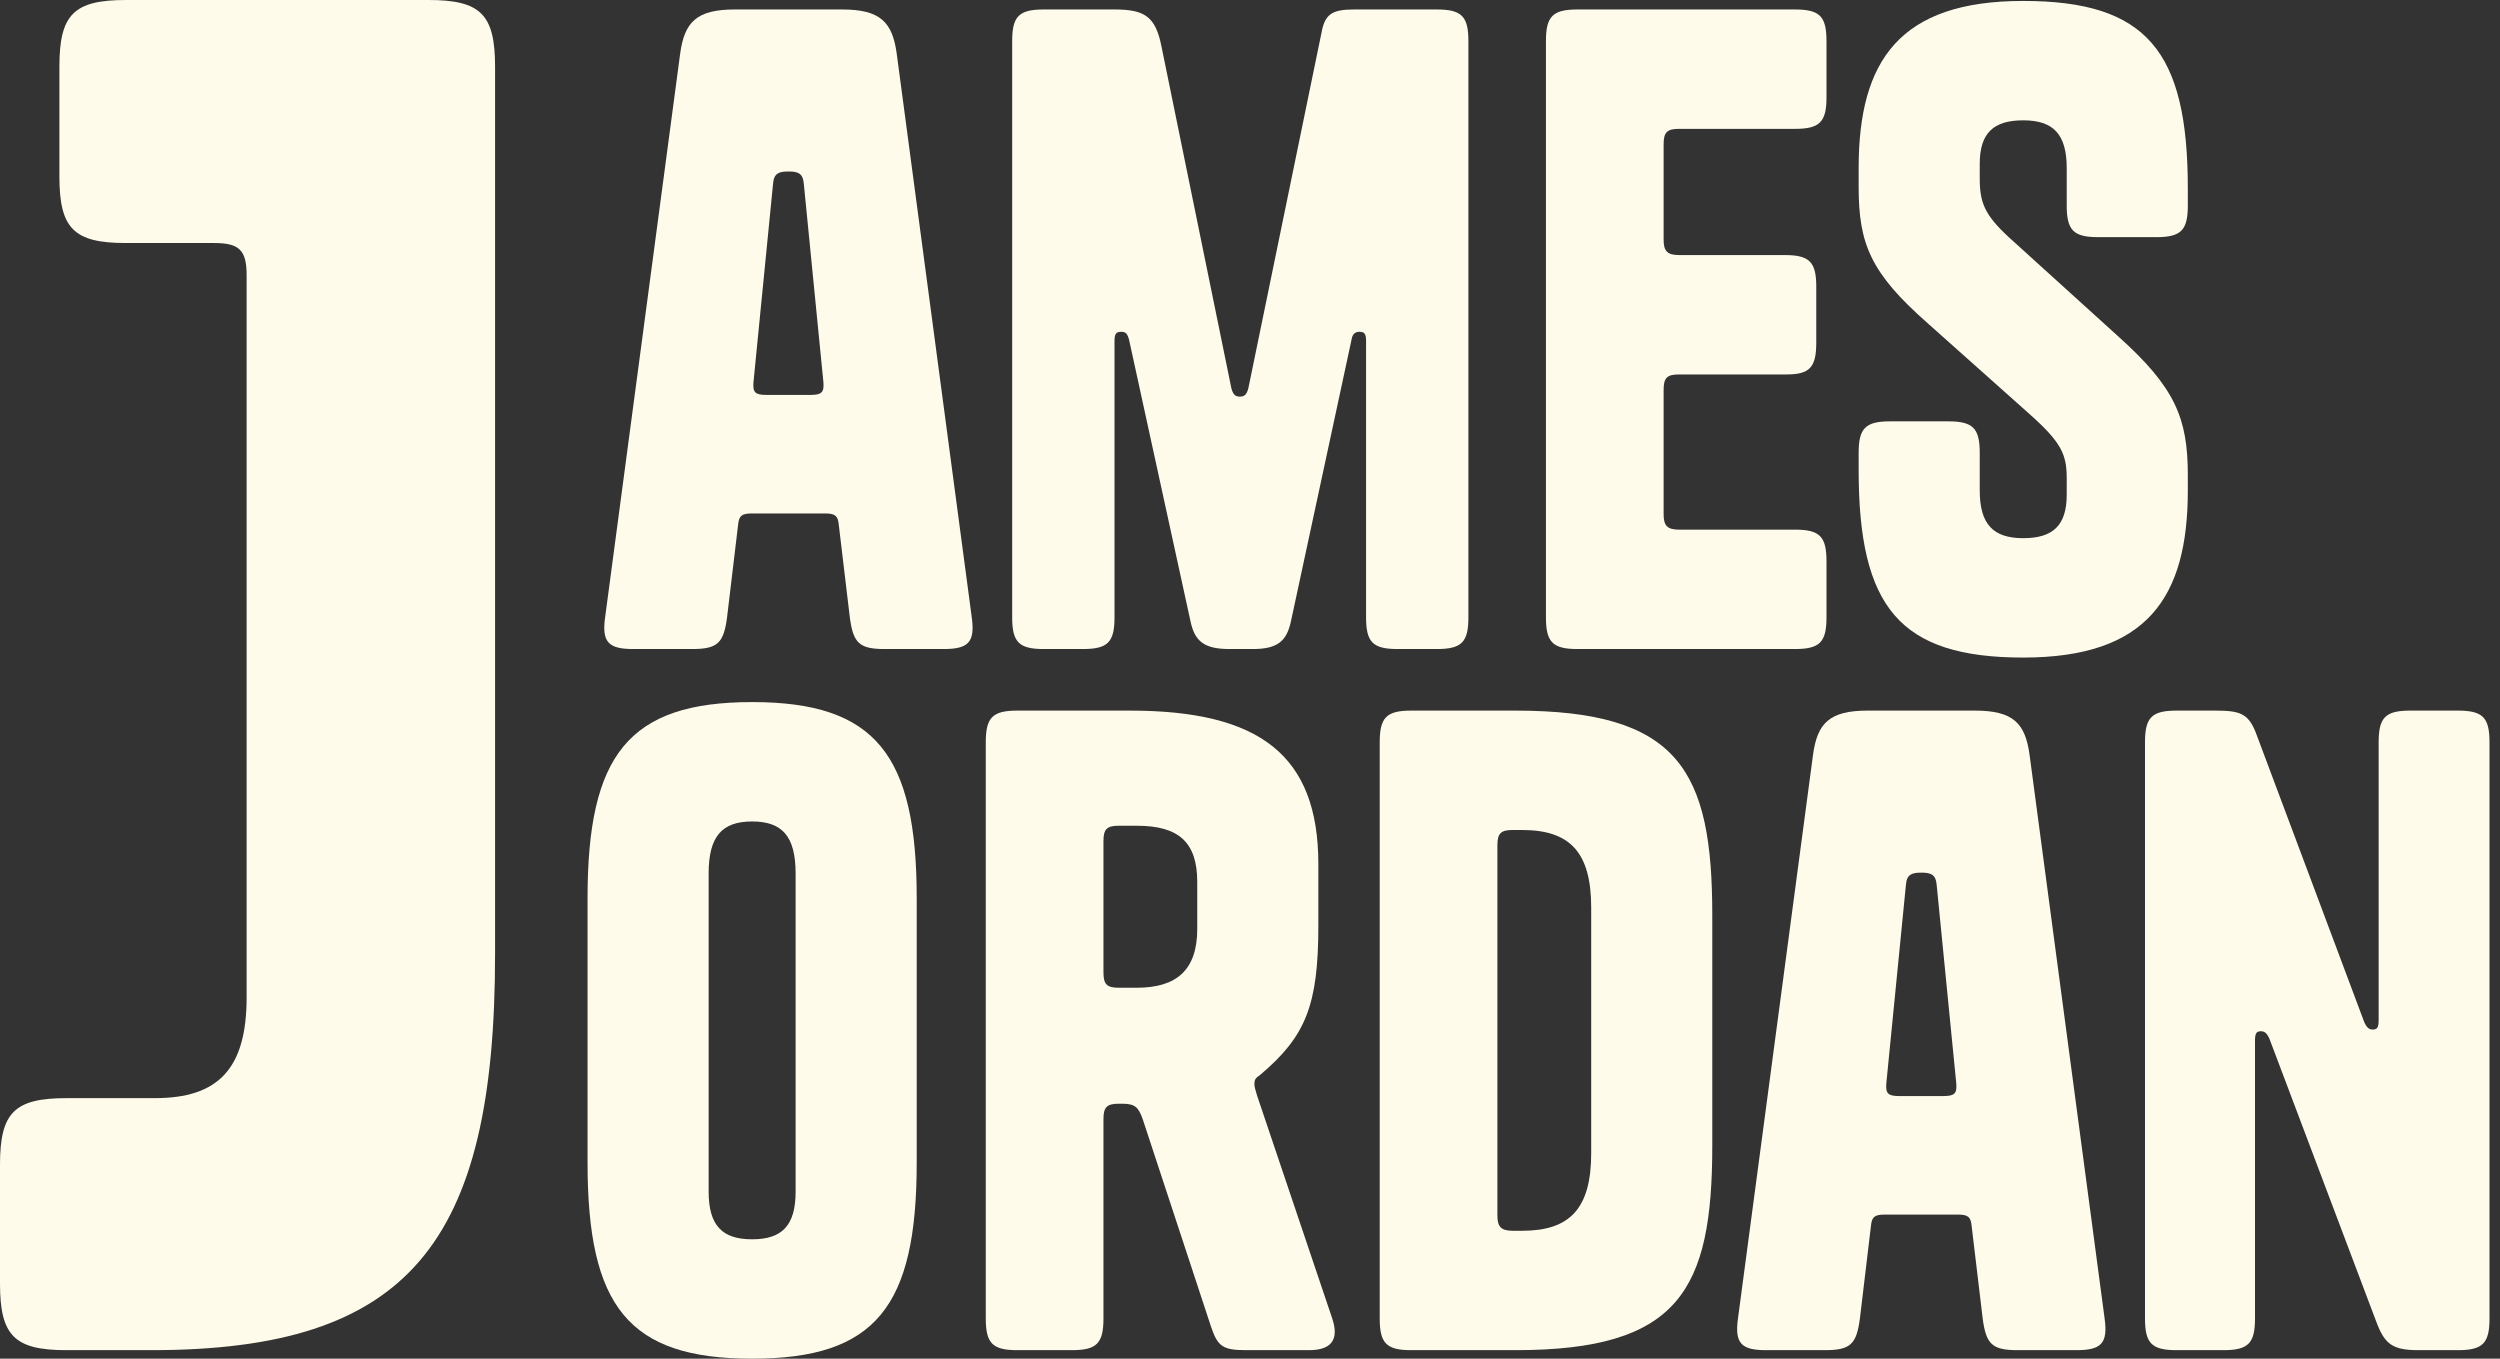
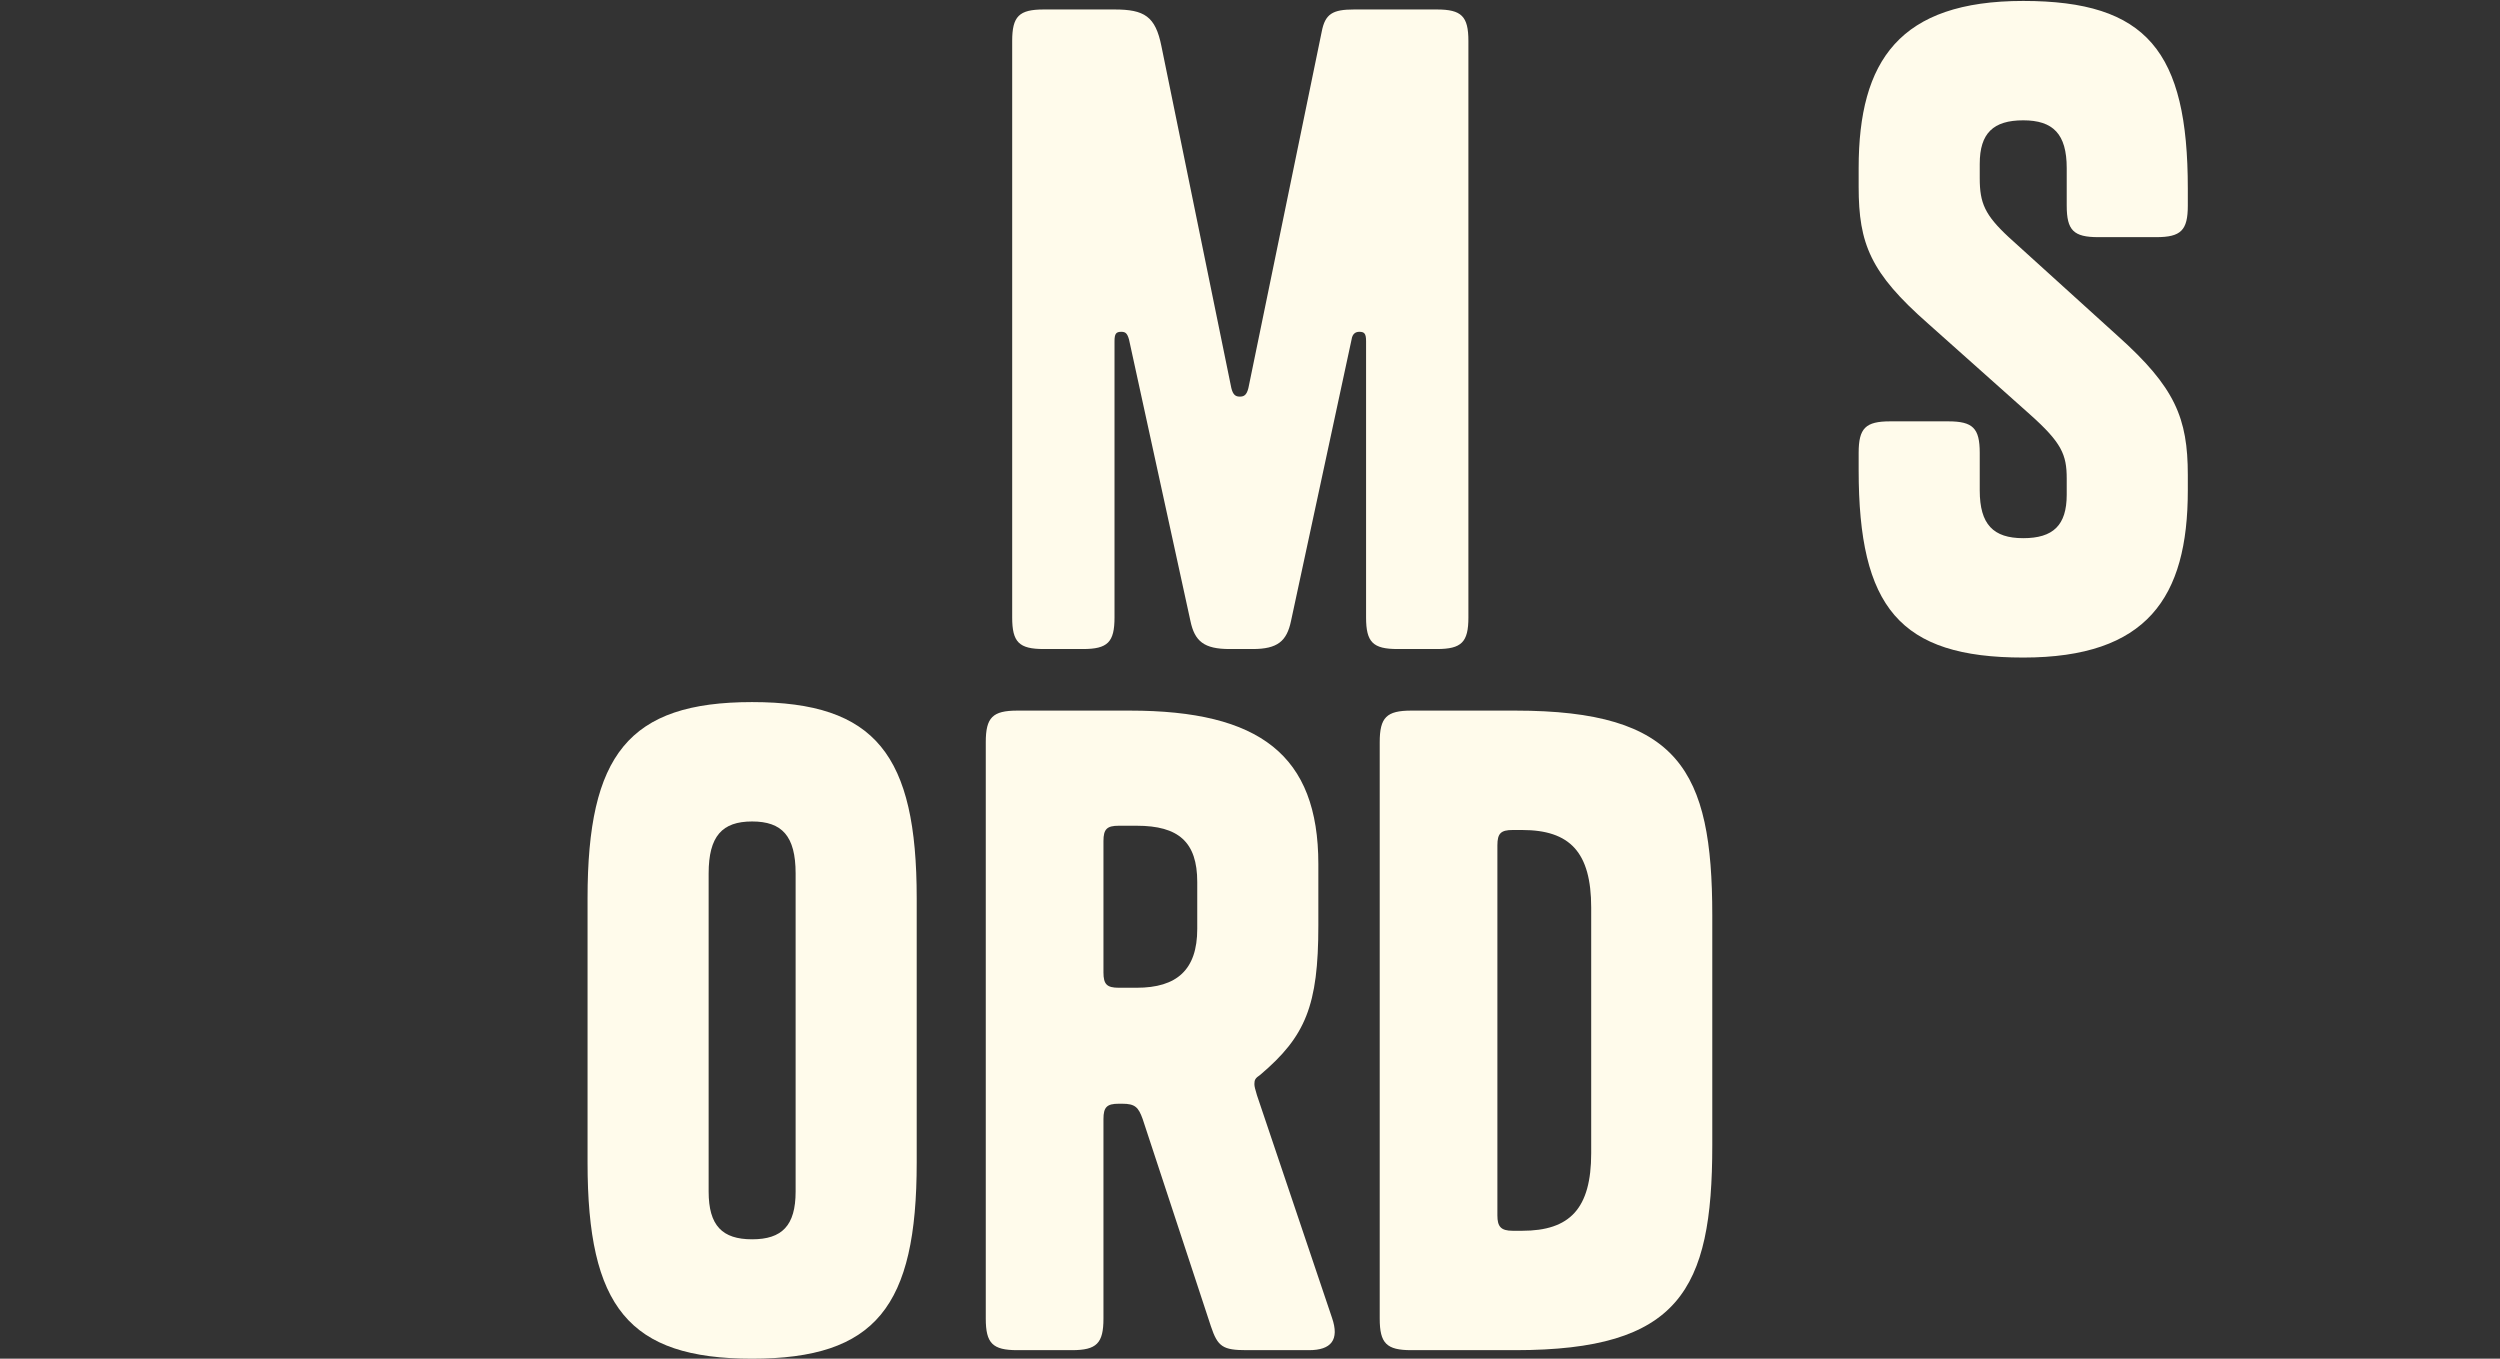
<svg xmlns="http://www.w3.org/2000/svg" width="230" height="125" viewBox="0 0 230 125" fill="none">
  <rect x="0" y="0" width="230" height="125" fill="#333333" stroke="none" />
  <path d="M184.804 21.818L194.845 30.919C200.102 35.626 201.279 38.45 201.279 43.706V45.118C201.279 55.003 197.513 60.495 186.137 60.495C174.762 60.495 170.996 55.866 170.996 43.236V41.666C170.996 39.391 171.624 38.764 173.899 38.764H179.234C181.509 38.764 182.136 39.391 182.136 41.666V45.118C182.136 48.256 183.391 49.512 186.137 49.512C188.883 49.512 190.138 48.335 190.138 45.511V44.02C190.138 41.823 189.668 40.725 186.765 38.136L177.351 29.742C172.094 25.113 170.996 22.446 170.996 17.189V15.463C170.996 5.579 174.762 0.087 186.137 0.087C197.513 0.087 201.279 4.716 201.279 17.346V18.915C201.279 21.191 200.651 21.818 198.376 21.818H193.041C190.766 21.818 190.138 21.191 190.138 18.915V15.463C190.138 12.325 188.883 11.07 186.137 11.07C183.391 11.07 182.136 12.247 182.136 15.071V16.405C182.136 18.68 182.607 19.778 184.804 21.818Z" fill="#FFFBEB" />
-   <path d="M153.053 13.267V22.054C153.053 23.073 153.367 23.466 154.465 23.466H164.193C166.468 23.466 167.096 24.093 167.096 26.368V31.546C167.096 33.821 166.468 34.449 164.35 34.449H154.465C153.367 34.449 153.053 34.763 153.053 35.861V47.315C153.053 48.335 153.367 48.727 154.465 48.727H165.135C167.41 48.727 168.037 49.355 168.037 51.63V56.808C168.037 59.083 167.41 59.711 165.135 59.711H145.129C142.854 59.711 142.227 59.083 142.227 56.808V3.774C142.227 1.499 142.854 0.872 145.129 0.872H165.135C167.41 0.872 168.037 1.499 168.037 3.774V8.952C168.037 11.227 167.41 11.855 165.135 11.855H154.465C153.367 11.855 153.053 12.169 153.053 13.267Z" fill="#FFFBEB" />
  <path d="M113.283 35.704C113.44 36.332 113.675 36.489 114.068 36.489C114.46 36.489 114.695 36.332 114.852 35.704L121.599 2.911C121.913 1.264 122.619 0.872 124.58 0.872H132.19C134.465 0.872 135.093 1.499 135.093 3.774V56.808C135.093 59.083 134.465 59.711 132.19 59.711H128.581C126.306 59.711 125.679 59.083 125.679 56.808V31.389C125.679 30.683 125.522 30.526 125.051 30.526C124.737 30.526 124.423 30.683 124.345 31.233L118.775 57.122C118.383 59.004 117.52 59.711 115.245 59.711H113.126C110.773 59.711 109.91 59.004 109.518 57.122L103.869 31.233C103.712 30.683 103.555 30.526 103.163 30.526C102.692 30.526 102.535 30.683 102.535 31.389V56.808C102.535 59.083 101.908 59.711 99.633 59.711H96.024C93.749 59.711 93.121 59.083 93.121 56.808V3.774C93.121 1.499 93.749 0.872 96.024 0.872H102.535C105.281 0.872 106.301 1.499 106.85 4.245L113.283 35.704Z" fill="#FFFBEB" />
-   <path d="M67.594 0.872H77.479C81.009 0.872 82.108 2.048 82.5 4.951L89.403 56.808C89.717 59.083 89.09 59.711 86.815 59.711H81.401C79.048 59.711 78.499 59.161 78.185 56.808L77.165 48.257C77.087 47.472 76.851 47.237 75.91 47.237H69.163C68.222 47.237 67.986 47.472 67.908 48.257L66.888 56.808C66.574 59.161 66.025 59.711 63.671 59.711H58.258C55.983 59.711 55.355 59.083 55.669 56.808L62.573 4.951C62.965 2.048 64.064 0.872 67.594 0.872ZM73.948 16.876C73.87 15.934 73.399 15.777 72.536 15.777C71.673 15.777 71.203 15.934 71.124 16.876L69.32 35.155C69.241 36.096 69.477 36.332 70.497 36.332H74.576C75.596 36.332 75.831 36.096 75.753 35.155L73.948 16.876Z" fill="#FFFBEB" />
-   <path d="M218.836 93.855V68.279C218.836 66.004 219.463 65.376 221.738 65.376H226.132C228.407 65.376 229.034 66.004 229.034 68.279V121.313C229.034 123.588 228.407 124.215 226.132 124.215H222.523C220.091 124.215 219.385 123.666 218.6 121.548L208.794 95.58C208.558 95.031 208.323 94.874 208.009 94.874C207.617 94.874 207.46 95.031 207.46 95.737V121.313C207.46 123.588 206.833 124.215 204.557 124.215H200.243C197.967 124.215 197.34 123.588 197.34 121.313V68.279C197.34 66.004 197.967 65.376 200.243 65.376H203.773C206.048 65.376 206.833 65.612 207.539 67.416L217.502 94.011C217.737 94.561 217.973 94.718 218.286 94.718C218.679 94.718 218.836 94.561 218.836 93.855Z" fill="#FFFBEB" />
-   <path d="M171.817 65.376H181.701C185.232 65.376 186.33 66.553 186.722 69.456L193.626 121.313C193.94 123.588 193.312 124.215 191.037 124.215H185.624C183.271 124.215 182.721 123.666 182.408 121.313L181.388 112.761C181.309 111.977 181.074 111.742 180.132 111.742H173.386C172.444 111.742 172.209 111.977 172.13 112.761L171.11 121.313C170.797 123.666 170.248 124.215 167.894 124.215H162.481C160.206 124.215 159.578 123.588 159.892 121.313L166.796 69.456C167.188 66.553 168.286 65.376 171.817 65.376ZM178.171 81.381C178.093 80.439 177.622 80.282 176.759 80.282C175.896 80.282 175.425 80.439 175.347 81.381L173.542 99.66C173.464 100.601 173.699 100.837 174.719 100.837H178.799C179.819 100.837 180.054 100.601 179.976 99.66L178.171 81.381Z" fill="#FFFBEB" />
  <path d="M139.407 65.376C154.47 65.376 157.53 70.868 157.53 84.205V105.387C157.53 118.724 154.47 124.215 139.407 124.215H129.836C127.561 124.215 126.934 123.588 126.934 121.313V68.279C126.934 66.004 127.561 65.376 129.836 65.376H139.407ZM139.172 76.36C138.074 76.36 137.76 76.674 137.76 77.772V111.82C137.76 112.84 138.074 113.232 139.172 113.232H140.035C144.428 113.232 146.39 111.192 146.39 106.093V83.499C146.39 78.4 144.428 76.36 140.035 76.36H139.172Z" fill="#FFFBEB" />
  <path d="M111.403 122.019L105.127 102.955C104.734 101.857 104.42 101.543 103.244 101.543H102.93C101.832 101.543 101.518 101.857 101.518 102.955V121.313C101.518 123.588 100.89 124.215 98.615 124.215H93.594C91.319 124.215 90.691 123.588 90.691 121.313V68.279C90.691 66.004 91.319 65.376 93.594 65.376H103.95C115.874 65.376 121.288 69.456 121.288 79.498V85.146C121.288 92.521 120.111 95.345 115.953 98.875C115.482 99.189 115.404 99.346 115.404 99.738C115.404 99.974 115.482 100.209 115.639 100.758L122.543 121.234C123.249 123.274 122.464 124.215 120.425 124.215H114.698C112.501 124.215 112.03 123.902 111.403 122.019ZM101.518 77.38V89.461C101.518 90.559 101.832 90.873 102.93 90.873H104.577C108.265 90.873 110.147 89.226 110.147 85.46V81.145C110.147 77.458 108.422 75.968 104.577 75.968H102.93C101.832 75.968 101.518 76.281 101.518 77.38Z" fill="#FFFBEB" />
  <path d="M84.337 106.956C84.337 120.214 80.571 125 69.196 125C57.82 125 54.055 120.214 54.055 106.956V82.636C54.055 69.456 57.82 64.592 69.196 64.592C80.571 64.592 84.337 69.456 84.337 82.636V106.956ZM65.195 109.623C65.195 112.761 66.45 114.016 69.196 114.016C71.942 114.016 73.197 112.761 73.197 109.623V80.361C73.197 76.909 71.942 75.575 69.196 75.575C66.45 75.575 65.195 76.909 65.195 80.361V109.623Z" fill="#FFFBEB" />
-   <path d="M13.912 124.215H6.128C1.325 124.215 0 122.891 0 118.088V107.157C0 102.354 1.325 101.029 6.128 101.029H14.243C20.04 101.029 22.69 98.379 22.69 91.754V25.34C22.69 23.021 22.027 22.359 19.709 22.359H11.593C6.79 22.359 5.465 21.034 5.465 16.231V6.128C5.465 1.325 6.79 0 11.593 0H39.418C44.221 0 45.546 1.325 45.546 6.128V87.779C45.546 114.444 37.596 124.215 13.912 124.215Z" fill="#FFFBEB" />
</svg>